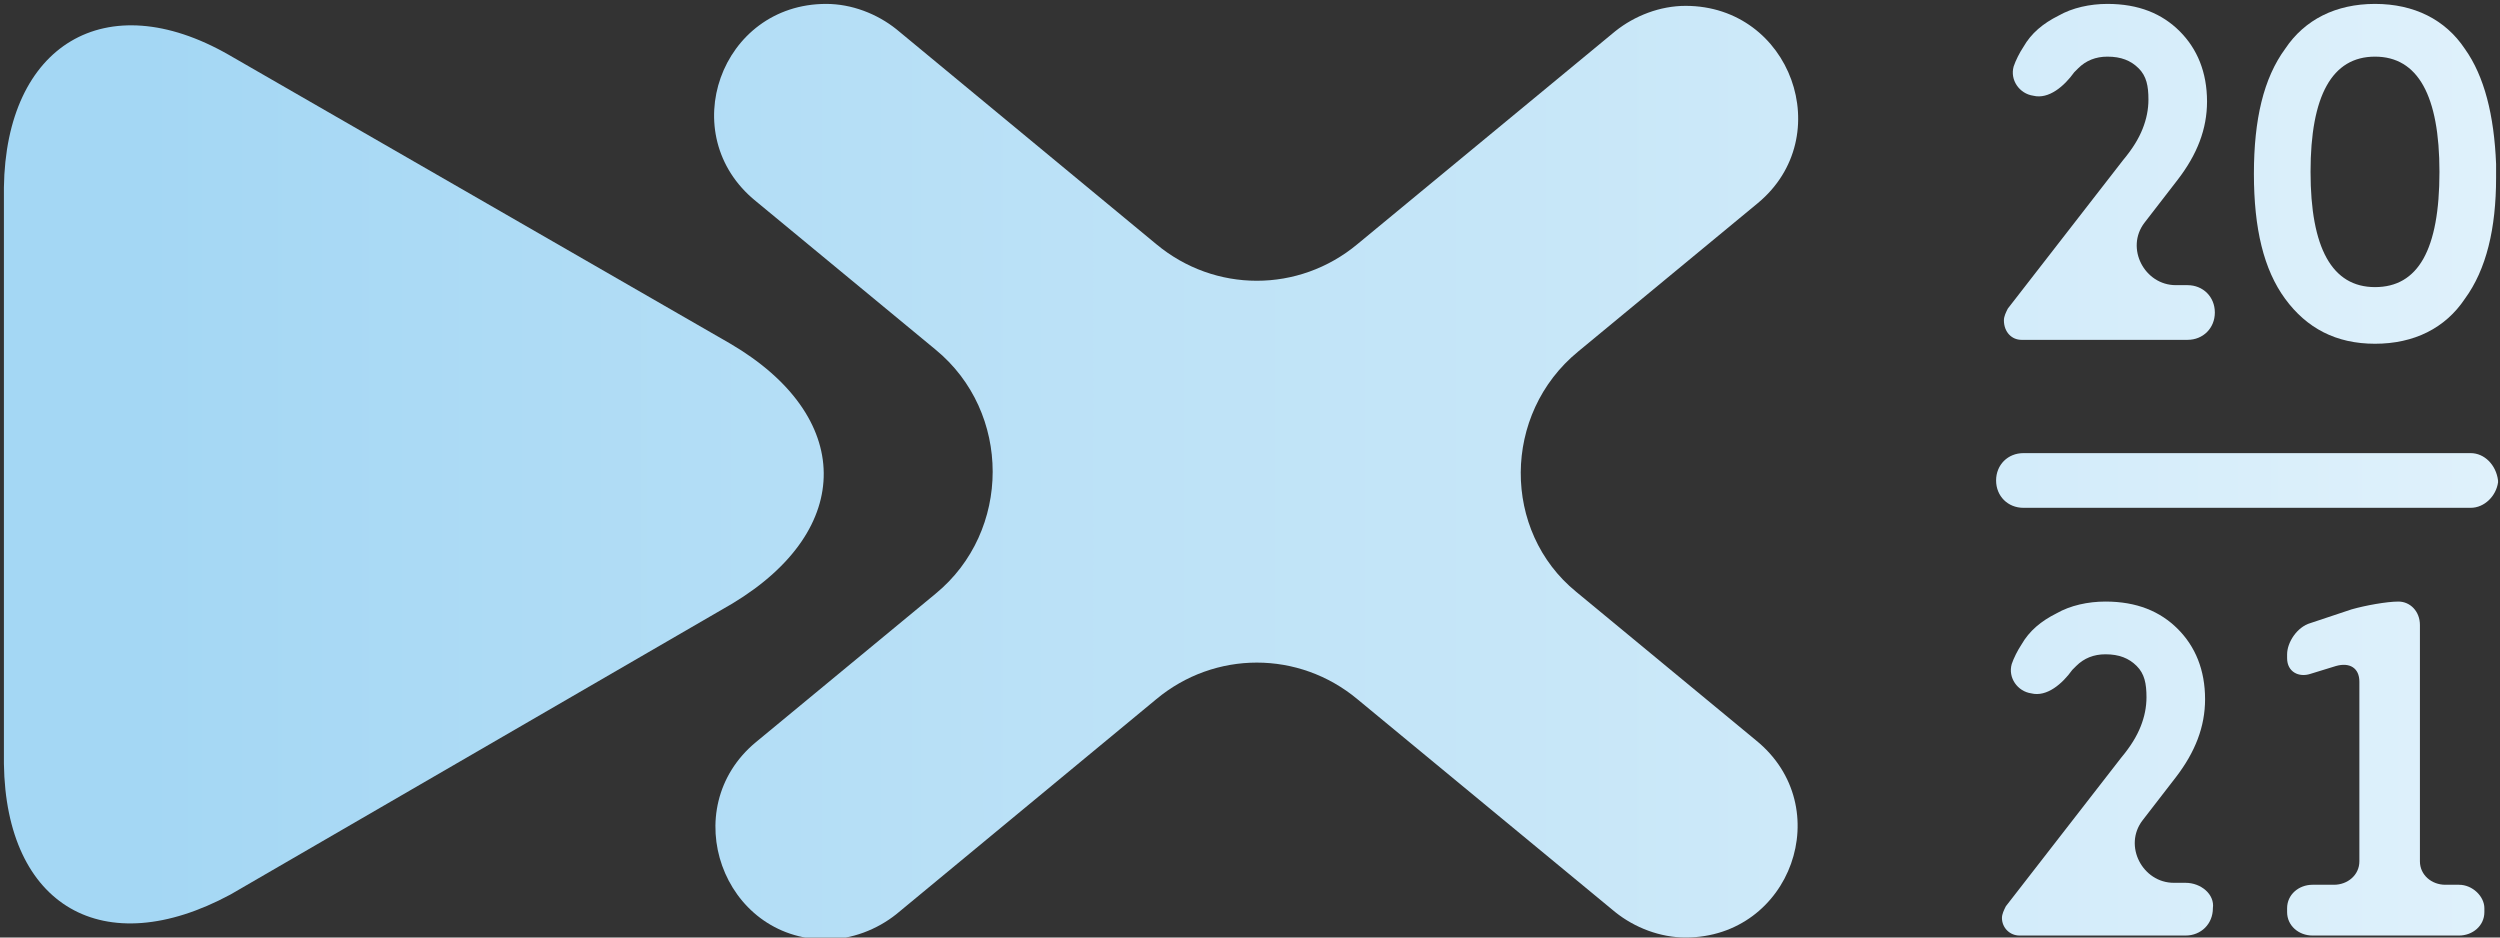
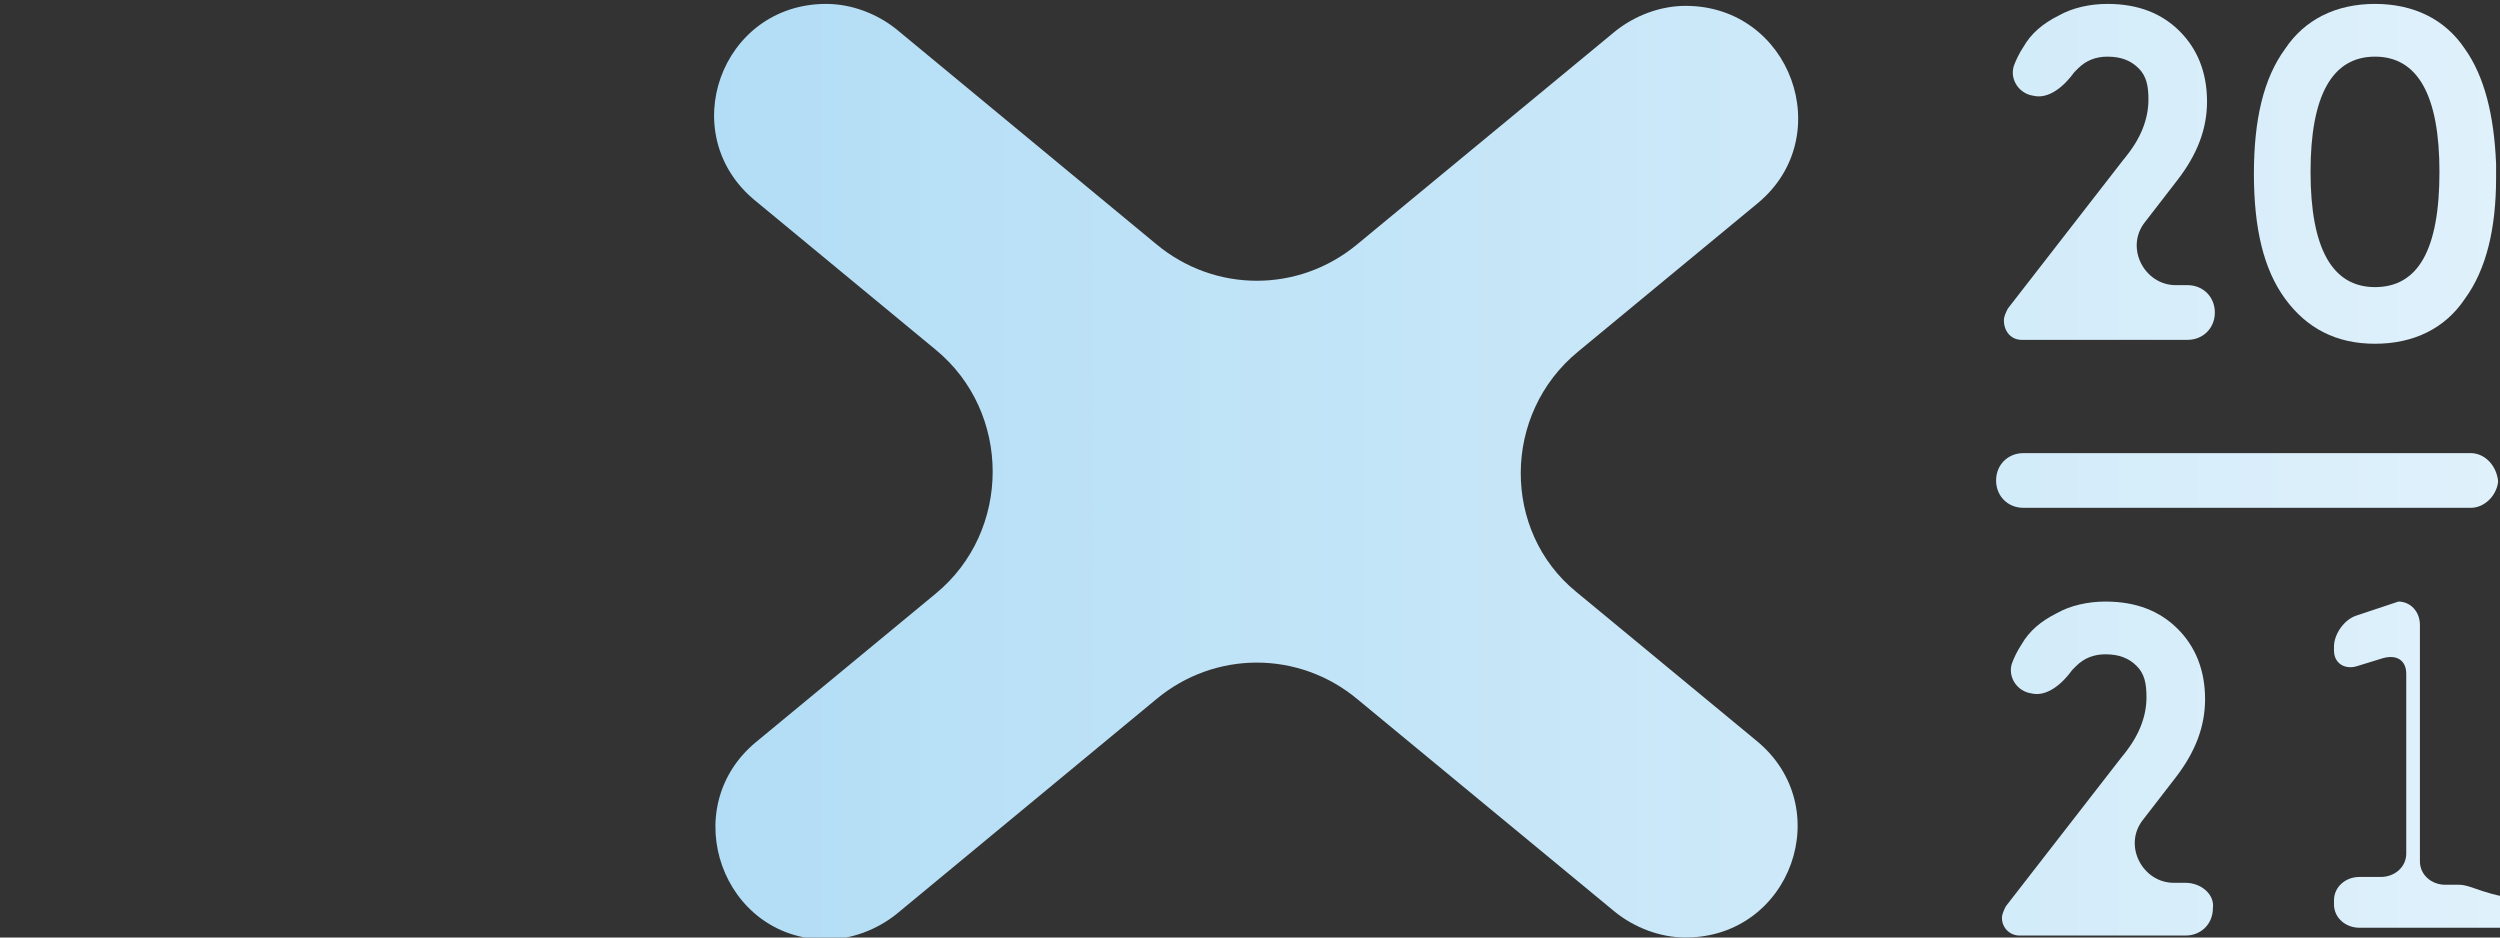
<svg xmlns="http://www.w3.org/2000/svg" version="1.1" id="Layer_1" x="0px" y="0px" viewBox="0 0 128 48" style="enable-background:new 0 0 128 48;" xml:space="preserve">
  <rect x="0" y="0" width="128" height="48" fill="#333333" stroke="none" />
  <style type="text/css">
	.st0{fill:url(#SVGID_1_);}
	.st1{fill:url(#SVGID_2_);}
	.st2{fill:none;}
	.st3{fill:url(#SVGID_3_);}
	.st4{fill:url(#SVGID_4_);}
	.st5{fill:url(#SVGID_5_);}
	.st6{fill:url(#SVGID_6_);}
	.st7{fill:url(#SVGID_7_);}
</style>
  <g>
    <linearGradient id="SVGID_1_" gradientUnits="userSpaceOnUse" x1="-0.174" y1="24.232" x2="127.872" y2="24.232">
      <stop offset="5.828373e-02" style="stop-color:#A4D7F4" />
      <stop offset="1" style="stop-color:#DFF1FB" />
    </linearGradient>
    <path class="st0" d="M80.8,18l9.2-7.6C94.1,7,91.7,0.3,86.3,0.3c-1.3,0-2.6,0.5-3.6,1.3L69.5,12.5c-3,2.5-7.3,2.5-10.3,0l-13.3-11   c-1-0.8-2.3-1.3-3.6-1.3c-5.4,0-7.8,6.7-3.6,10.1l9.2,7.6c3.9,3.2,3.9,9.3,0,12.5l-9.2,7.6c-4.1,3.4-1.7,10.1,3.6,10.1   c1.3,0,2.6-0.5,3.6-1.3l13.3-11c3-2.5,7.3-2.5,10.3,0l13.2,10.9c1,0.8,2.3,1.3,3.6,1.3c5.4,0,7.8-6.7,3.6-10.1l-9.2-7.6   C76.9,27.2,76.9,21.2,80.8,18z" />
    <linearGradient id="SVGID_2_" gradientUnits="userSpaceOnUse" x1="-0.174" y1="8.772" x2="127.872" y2="8.772">
      <stop offset="5.828373e-02" style="stop-color:#A4D7F4" />
      <stop offset="1" style="stop-color:#DFF1FB" />
    </linearGradient>
    <path class="st1" d="M103.5,17.4h8.5c0.8,0,1.4-0.6,1.4-1.4c0-0.8-0.6-1.4-1.4-1.4h-0.6c-1.6,0-2.6-1.9-1.6-3.2l1.7-2.2   c1-1.3,1.5-2.6,1.5-4c0-1.5-0.5-2.7-1.4-3.6c-0.9-0.9-2.1-1.4-3.7-1.4c-0.9,0-1.8,0.2-2.5,0.6c-0.8,0.4-1.4,0.9-1.8,1.6   c-0.2,0.3-0.4,0.7-0.5,1c-0.2,0.7,0.3,1.4,1,1.5c0.8,0.2,1.6-0.5,2.1-1.2c0.1-0.1,0.1-0.1,0.2-0.2c0.4-0.4,0.9-0.6,1.5-0.6   c0.7,0,1.2,0.2,1.6,0.6c0.4,0.4,0.5,0.9,0.5,1.6c0,0.5-0.1,1-0.3,1.5c-0.2,0.5-0.5,1-1,1.6l-5.9,7.6c-0.1,0.2-0.2,0.4-0.2,0.6   C102.6,17,103,17.4,103.5,17.4z" />
    <path class="st2" d="M127.9,8.9c0-0.2,0-0.3,0-0.5v0.7C127.9,9,127.9,9,127.9,8.9z" />
    <linearGradient id="SVGID_3_" gradientUnits="userSpaceOnUse" x1="-0.174" y1="8.869" x2="127.872" y2="8.869">
      <stop offset="5.828373e-02" style="stop-color:#A4D7F4" />
      <stop offset="1" style="stop-color:#DFF1FB" />
    </linearGradient>
    <path class="st3" d="M121.6,0.2c-2,0-3.6,0.8-4.6,2.3c-1.1,1.5-1.6,3.6-1.6,6.4s0.5,4.9,1.6,6.4c1.1,1.5,2.6,2.3,4.6,2.3   c2,0,3.6-0.8,4.6-2.3c1.1-1.5,1.6-3.6,1.6-6.2V8.4c-0.1-2.5-0.6-4.5-1.6-5.9C125.2,1,123.6,0.2,121.6,0.2z M121.6,14.7   c-2.2,0-3.3-2-3.3-5.9c0-3.9,1.1-5.9,3.3-5.9c2.2,0,3.3,2,3.3,5.9C124.9,12.8,123.8,14.7,121.6,14.7z" />
    <linearGradient id="SVGID_4_" gradientUnits="userSpaceOnUse" x1="-0.174" y1="39.382" x2="127.872" y2="39.382">
      <stop offset="5.828373e-02" style="stop-color:#A4D7F4" />
      <stop offset="1" style="stop-color:#DFF1FB" />
    </linearGradient>
    <path class="st4" d="M111.9,45.2h-0.6c-1.6,0-2.6-1.9-1.6-3.2l1.7-2.2c1-1.3,1.5-2.6,1.5-4c0-1.5-0.5-2.7-1.4-3.6   c-0.9-0.9-2.1-1.4-3.7-1.4c-0.9,0-1.8,0.2-2.5,0.6c-0.8,0.4-1.4,0.9-1.8,1.6c-0.2,0.3-0.4,0.7-0.5,1c-0.2,0.7,0.3,1.4,1,1.5   c0.8,0.2,1.6-0.5,2.1-1.2c0.1-0.1,0.1-0.1,0.2-0.2c0.4-0.4,0.9-0.6,1.5-0.6c0.7,0,1.2,0.2,1.6,0.6c0.4,0.4,0.5,0.9,0.5,1.6   c0,0.5-0.1,1-0.3,1.5c-0.2,0.5-0.5,1-1,1.6l-5.9,7.6c-0.1,0.2-0.2,0.4-0.2,0.6c0,0.5,0.4,0.9,0.9,0.9h8.5c0.8,0,1.4-0.6,1.4-1.4   C113.4,45.8,112.7,45.2,111.9,45.2z" />
    <path class="st2" d="M127.9,24.5v0.1C127.9,24.6,127.9,24.6,127.9,24.5C127.9,24.6,127.9,24.6,127.9,24.5z" />
    <linearGradient id="SVGID_5_" gradientUnits="userSpaceOnUse" x1="-0.174" y1="24.591" x2="127.872" y2="24.591">
      <stop offset="5.828373e-02" style="stop-color:#A4D7F4" />
      <stop offset="1" style="stop-color:#DFF1FB" />
    </linearGradient>
    <path class="st5" d="M126.5,23.2h-22.9c-0.8,0-1.4,0.6-1.4,1.4c0,0.8,0.6,1.4,1.4,1.4h22.9c0.7,0,1.3-0.6,1.4-1.3v-0.1   C127.8,23.8,127.2,23.2,126.5,23.2z" />
    <linearGradient id="SVGID_6_" gradientUnits="userSpaceOnUse" x1="-0.174" y1="24.279" x2="127.872" y2="24.279">
      <stop offset="5.828373e-02" style="stop-color:#A4D7F4" />
      <stop offset="1" style="stop-color:#DFF1FB" />
    </linearGradient>
-     <path class="st6" d="M37.4,17.6L11.7,2.8C5.4-0.8,0.3,2.3,0.2,9.6l0,29.5c0.1,7.3,5.1,10.2,11.6,6.7l25.7-14.9   C43.8,27.1,43.7,21.3,37.4,17.6z" />
    <linearGradient id="SVGID_7_" gradientUnits="userSpaceOnUse" x1="-0.174" y1="39.35" x2="127.872" y2="39.35">
      <stop offset="5.828373e-02" style="stop-color:#A4D7F4" />
      <stop offset="1" style="stop-color:#DFF1FB" />
    </linearGradient>
-     <path class="st7" d="M125.9,45.3h-0.7c-0.7,0-1.3-0.5-1.3-1.2V32c0-0.7-0.5-1.2-1.1-1.2c-0.6,0-1.7,0.2-2.4,0.4l-2.1,0.7   c-0.7,0.2-1.2,1-1.2,1.6v0.2c0,0.7,0.6,1,1.2,0.8l1.3-0.4c0.7-0.2,1.2,0.1,1.2,0.8v9.2c0,0.7-0.6,1.2-1.3,1.2h-1.1   c-0.7,0-1.3,0.5-1.3,1.2v0.2c0,0.7,0.6,1.2,1.3,1.2h7.5c0.7,0,1.3-0.5,1.3-1.2v-0.2C127.2,45.9,126.6,45.3,125.9,45.3z" />
+     <path class="st7" d="M125.9,45.3h-0.7c-0.7,0-1.3-0.5-1.3-1.2V32c0-0.7-0.5-1.2-1.1-1.2l-2.1,0.7   c-0.7,0.2-1.2,1-1.2,1.6v0.2c0,0.7,0.6,1,1.2,0.8l1.3-0.4c0.7-0.2,1.2,0.1,1.2,0.8v9.2c0,0.7-0.6,1.2-1.3,1.2h-1.1   c-0.7,0-1.3,0.5-1.3,1.2v0.2c0,0.7,0.6,1.2,1.3,1.2h7.5c0.7,0,1.3-0.5,1.3-1.2v-0.2C127.2,45.9,126.6,45.3,125.9,45.3z" />
  </g>
</svg>